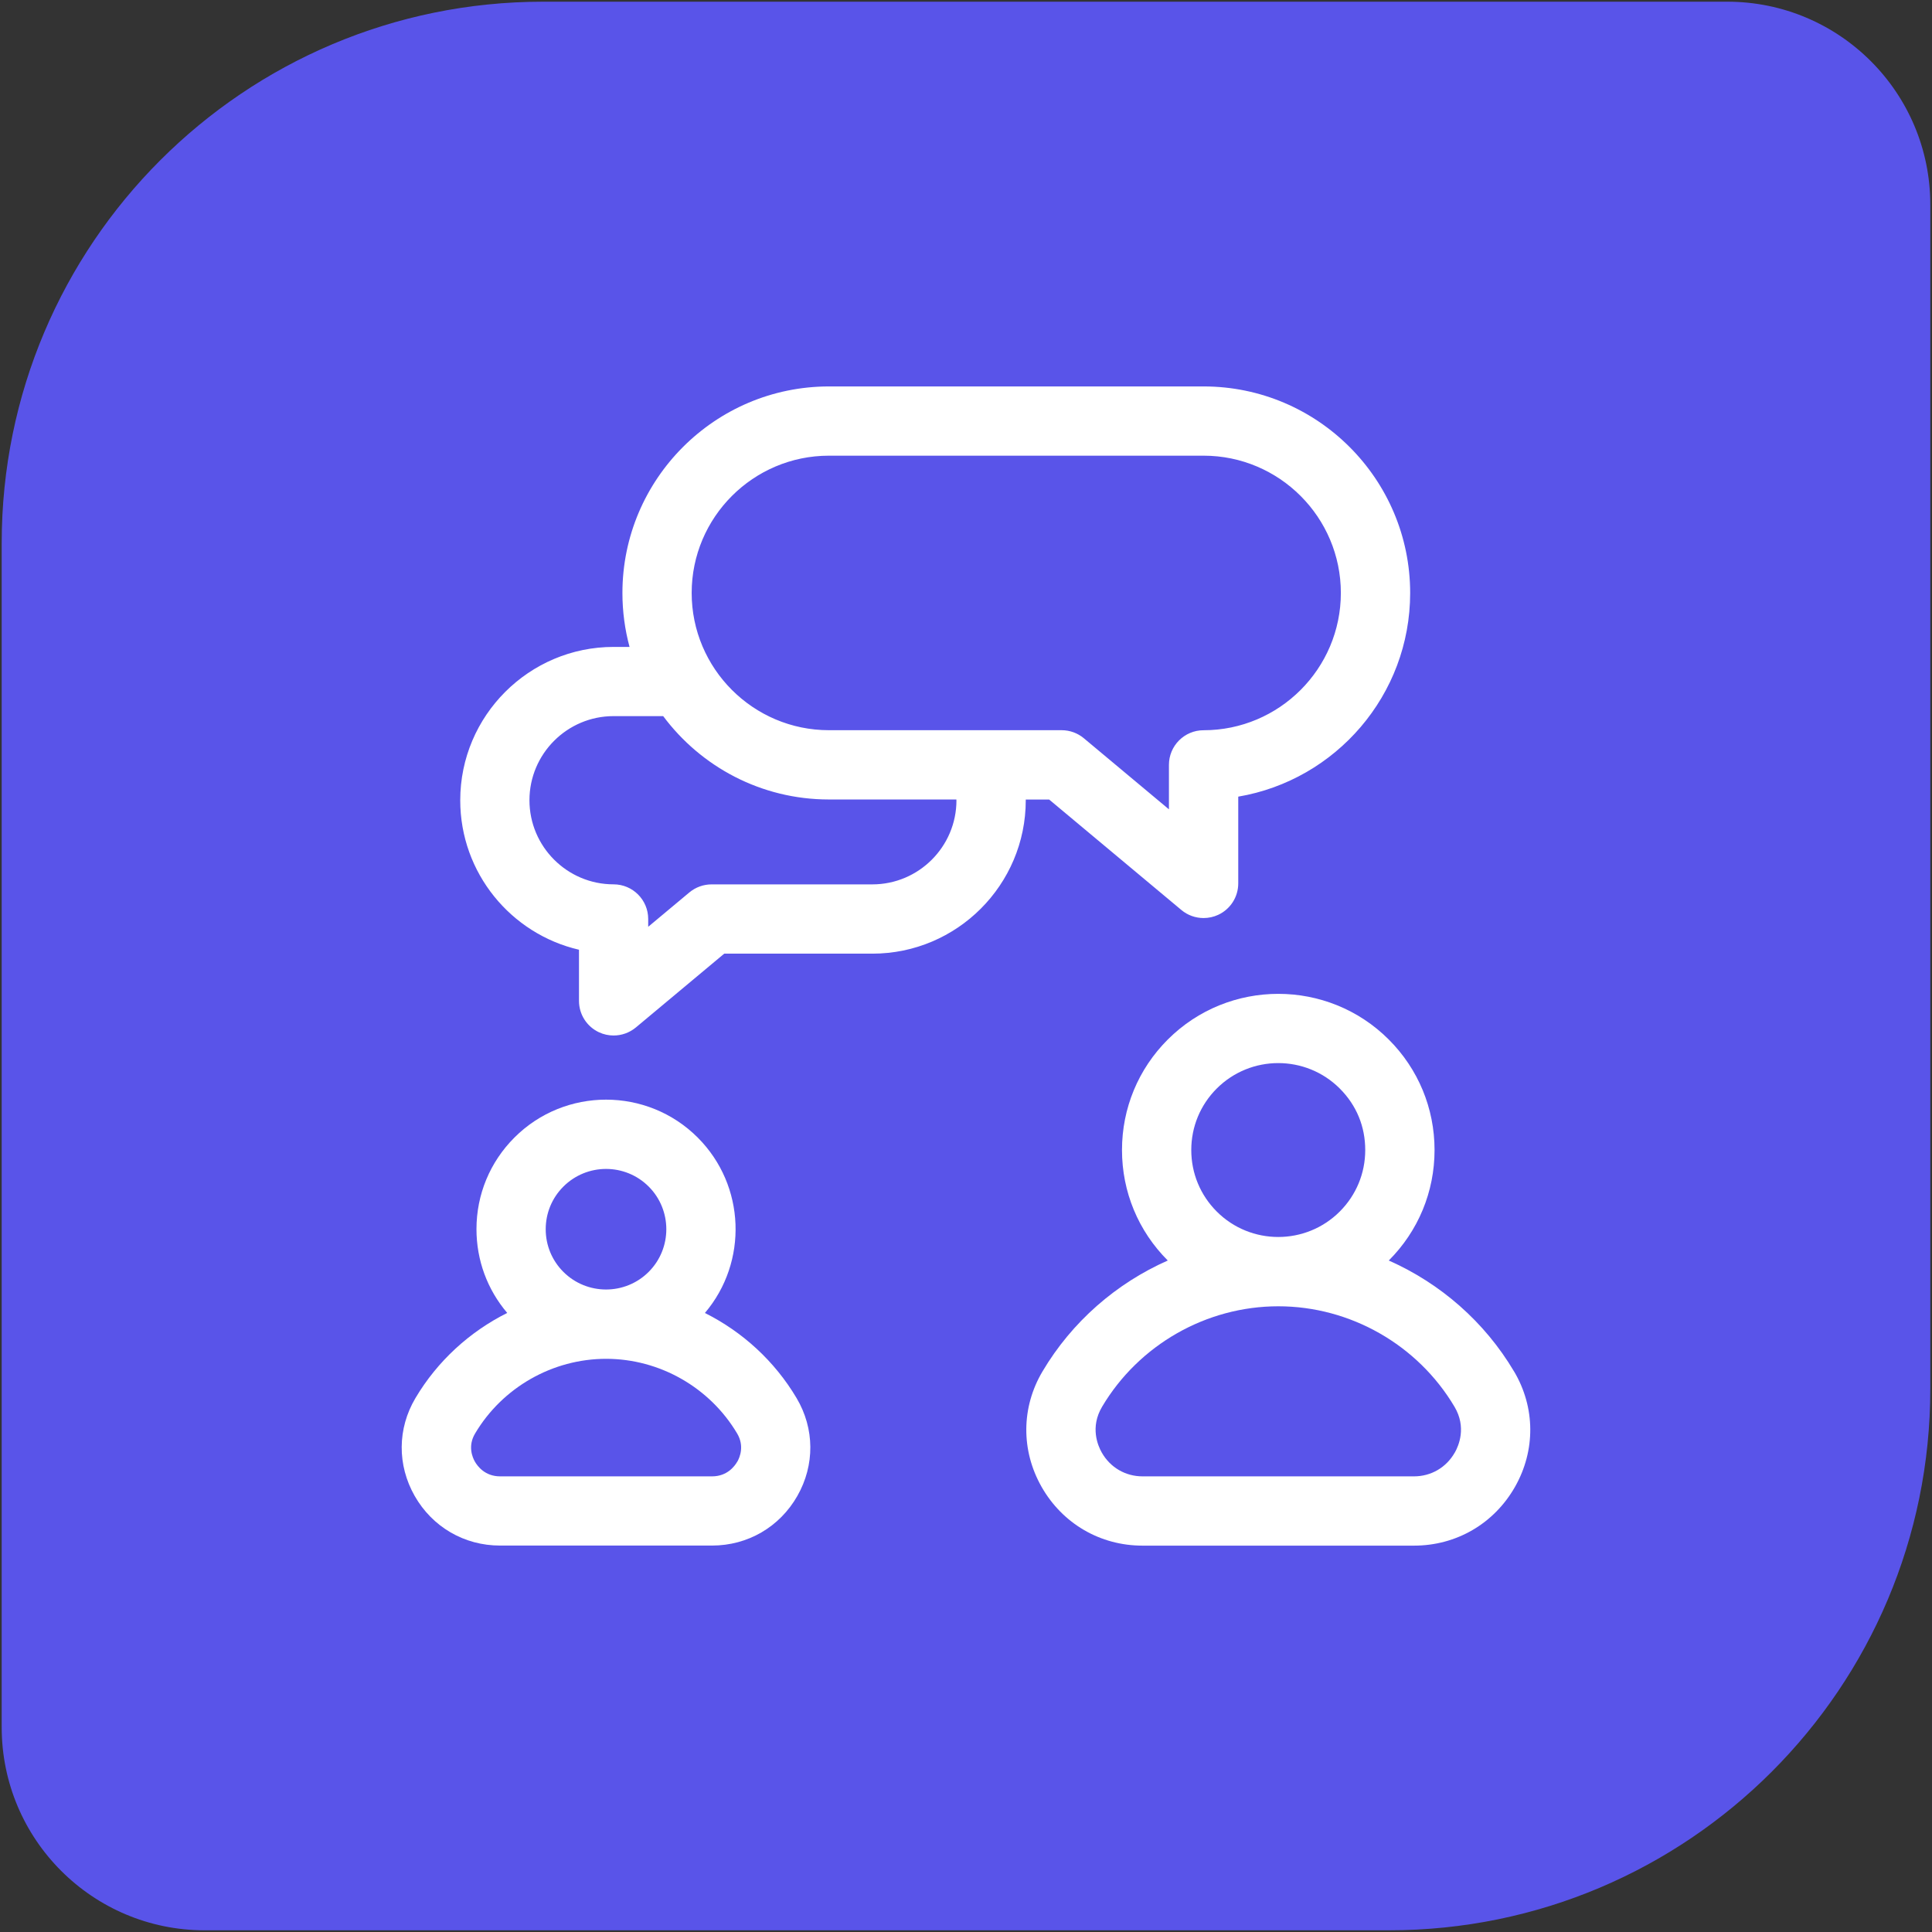
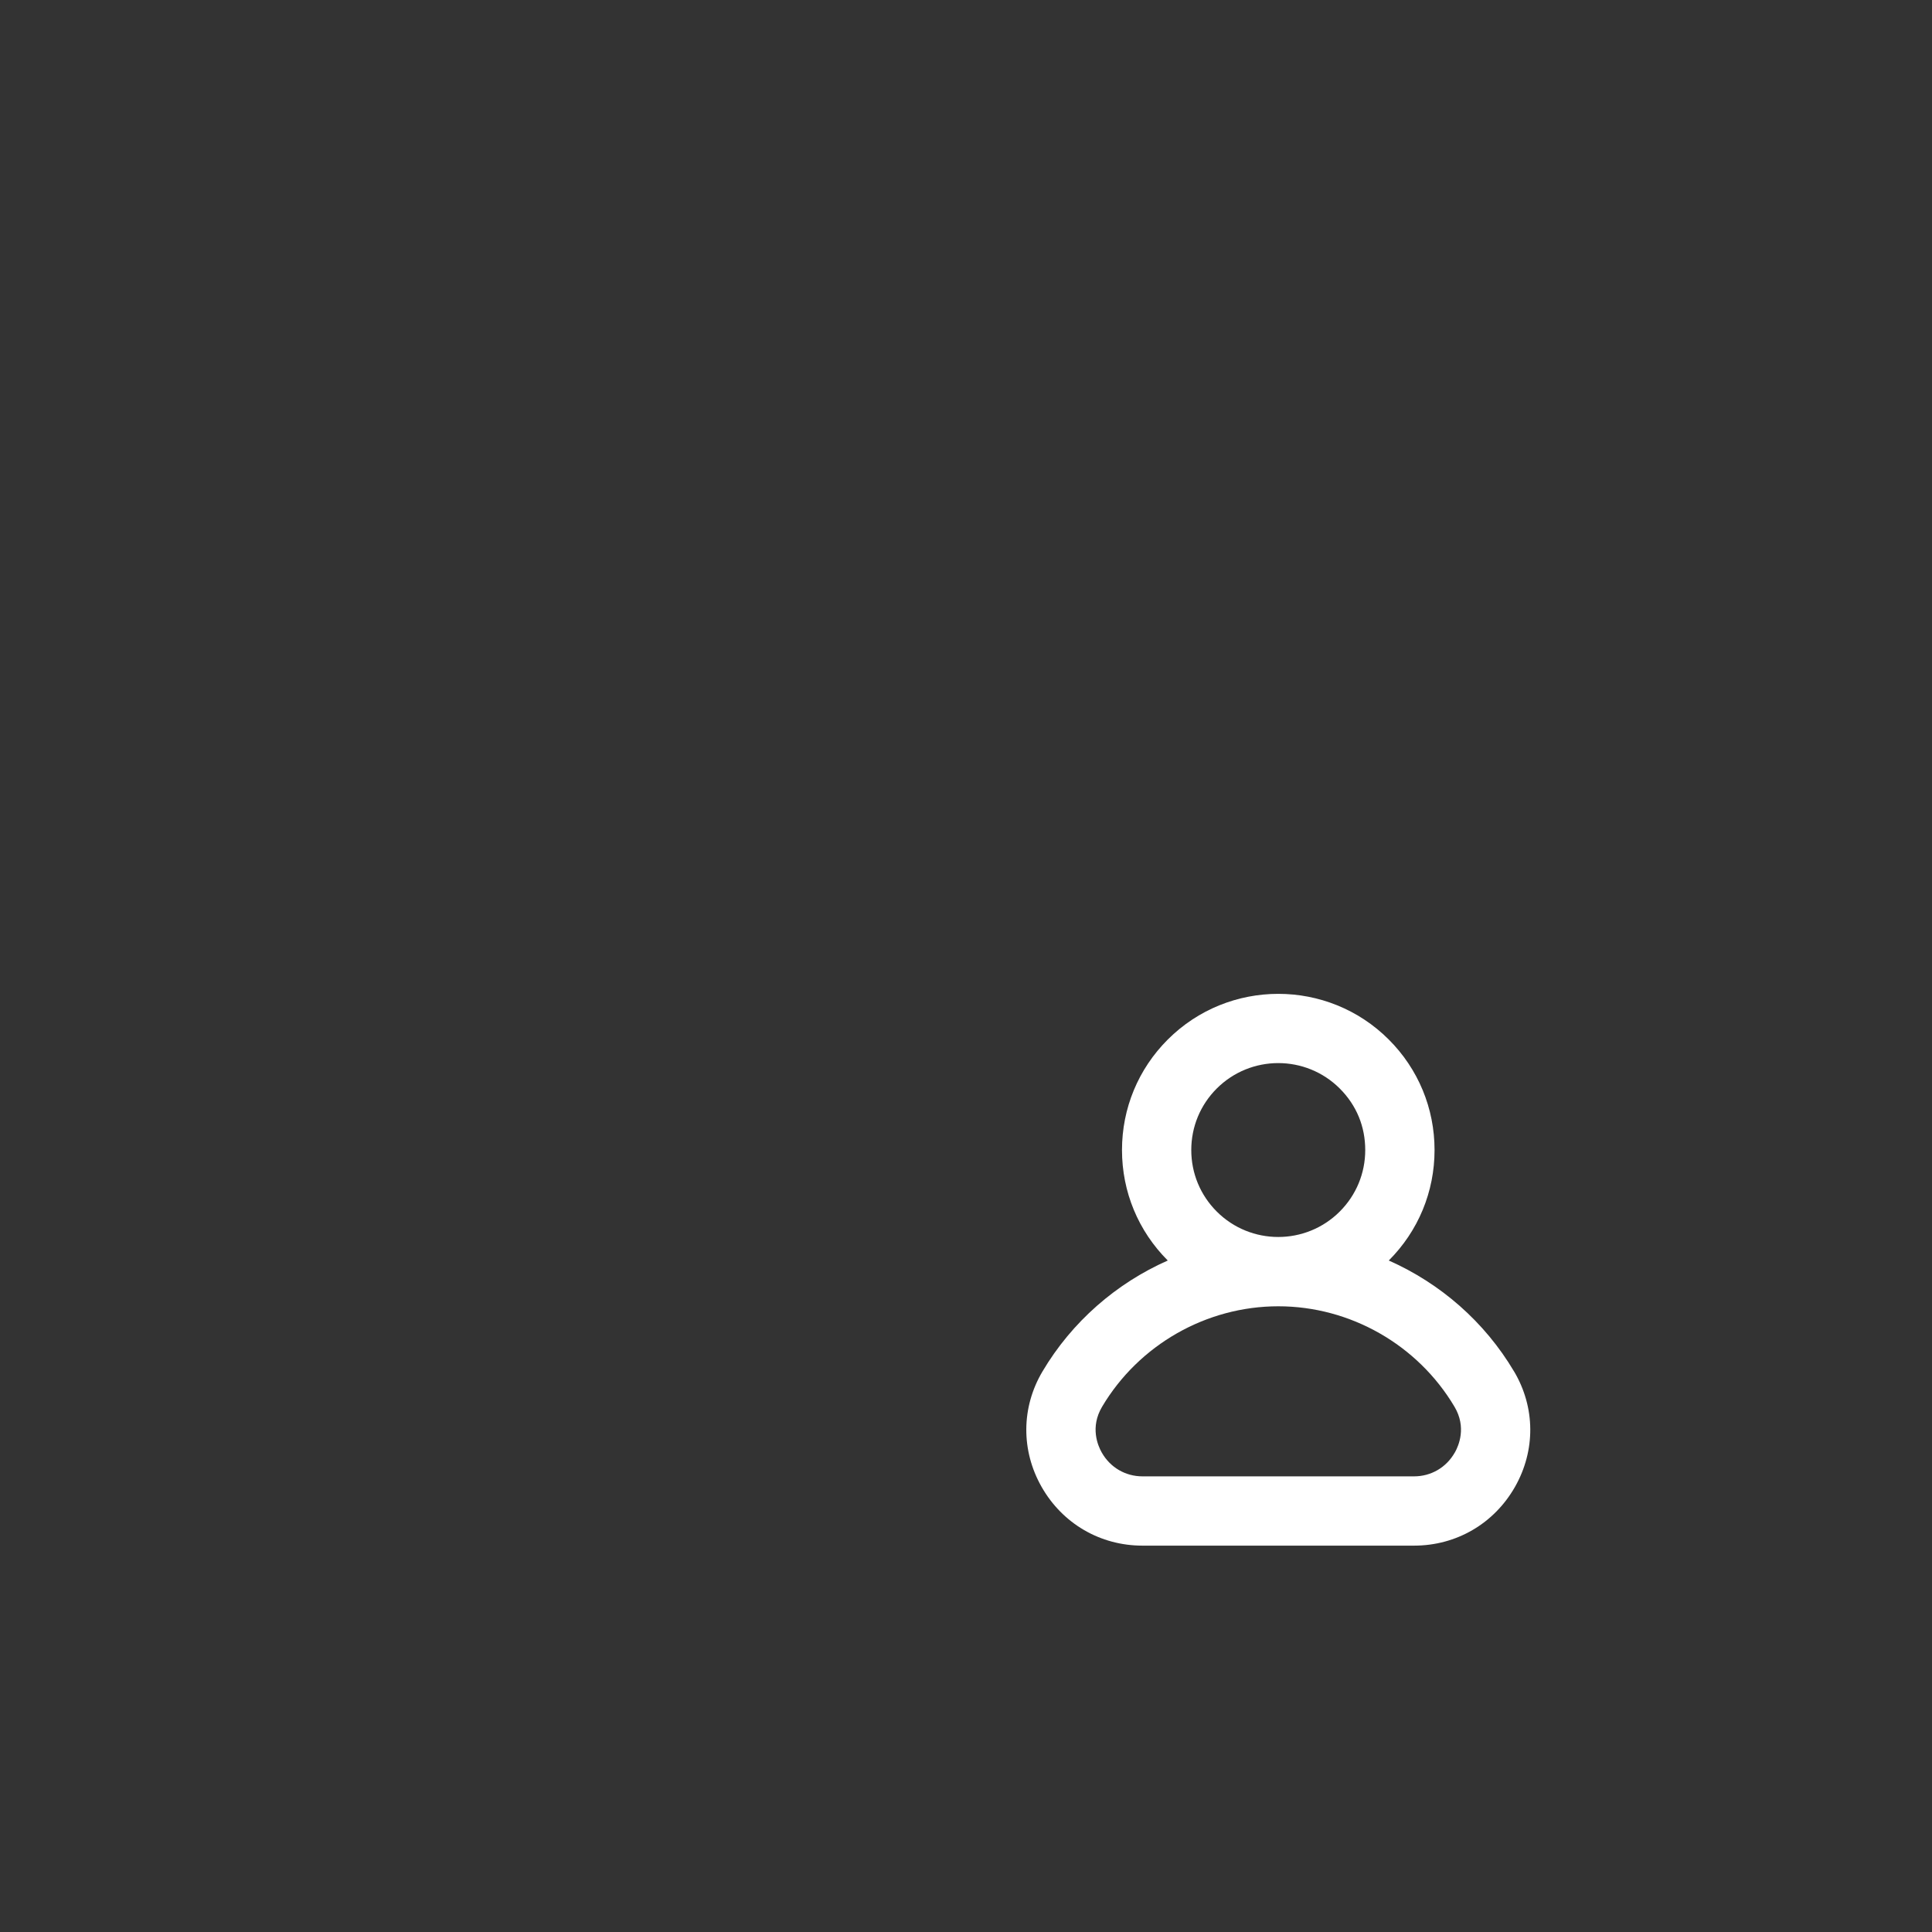
<svg xmlns="http://www.w3.org/2000/svg" id="a" viewBox="0 0 512 512">
  <rect x="0" y="0" width="512" height="512" fill="#333333" stroke="none" />
  <defs>
    <style>.c{fill:#fff;}.d{fill:#5954e9;}</style>
  </defs>
-   <path id="b" class="d" d="M143.92,.45H457.75c29.71,0,53.8,24.09,53.8,53.8V368.08c0,79.23-64.23,143.47-143.47,143.47H54.25c-29.71,0-53.8-24.09-53.8-53.8V143.92C.45,64.68,64.68,.45,143.92,.45Z" />
  <g>
-     <path class="c" d="M278.03,211.88l35.05,29.28c1.68,1.41,3.77,2.13,5.89,2.13,1.32,0,2.65-.28,3.89-.86,3.23-1.51,5.29-4.75,5.29-8.31v-23c25.83-4.38,45.56-26.91,45.56-53.97,0-30.19-24.56-54.74-54.74-54.74h-99.28c-30.19,0-54.74,24.56-54.74,54.74,0,4.94,.66,9.73,1.89,14.29h-4.22c-22.41,0-40.65,18.23-40.65,40.65,0,19.26,13.46,35.43,31.47,39.6v13.56c0,3.56,2.06,6.8,5.29,8.31,1.24,.58,2.57,.86,3.89,.86,2.11,0,4.2-.73,5.89-2.13l23.42-19.56h39.26c22.41,0,40.65-18.23,40.65-40.65,0-.07,0-.13,0-.19h6.2Zm-94.73-54.74c0-20.06,16.32-36.38,36.38-36.38h99.28c20.06,0,36.38,16.32,36.38,36.38s-16.32,36.38-36.38,36.38c-5.07,0-9.18,4.11-9.18,9.18v11.78l-22.54-18.83c-1.65-1.38-3.73-2.14-5.89-2.14h-61.67c-20.06,0-36.38-16.32-36.38-36.38Zm70.17,54.94c0,12.29-10,22.29-22.29,22.29h-42.6c-2.15,0-4.23,.75-5.89,2.13l-10.91,9.11v-2.07c0-5.07-4.11-9.18-9.18-9.18-12.29,0-22.29-10-22.29-22.29s10-22.29,22.29-22.29h13.15c9.99,13.4,25.95,22.09,43.91,22.09h33.79c0,.07,0,.13,0,.19Z" />
-     <path class="c" d="M186.81,347.95c11.44-13.48,10.81-33.77-1.91-46.49-13.39-13.39-35.18-13.39-48.57,0-6.49,6.49-10.06,15.11-10.06,24.28,0,8.23,2.88,16.01,8.15,22.2-9.96,4.98-18.5,12.75-24.33,22.58-4.78,8.06-4.85,17.74-.2,25.91,4.7,8.24,13.15,13.16,22.62,13.16h56.18c9.47,0,17.93-4.92,22.62-13.16,4.65-8.17,4.58-17.85-.2-25.91-5.83-9.83-14.37-17.6-24.33-22.58Zm8.57,39.41c-.67,1.17-2.65,3.89-6.67,3.89h-56.18c-4.02,0-6-2.72-6.67-3.89-.65-1.13-1.94-4.13,.04-7.46,7.24-12.22,20.55-19.8,34.73-19.8s27.49,7.59,34.73,19.8c1.97,3.33,.68,6.33,.04,7.46Zm-46.07-72.91c3.12-3.11,7.21-4.67,11.3-4.67s8.19,1.56,11.3,4.67c6.23,6.23,6.23,16.38,0,22.61-6.23,6.23-16.37,6.23-22.61,0-3.02-3.02-4.68-7.03-4.68-11.3s1.66-8.28,4.68-11.3Z" />
    <path class="c" d="M401.24,363.45c-7.81-13.18-19.55-23.36-33.2-29.4,7.82-7.82,12.13-18.22,12.13-29.28s-4.31-21.46-12.13-29.28c-16.15-16.15-42.42-16.14-58.57,0-7.82,7.82-12.13,18.22-12.13,29.28s4.31,21.46,12.13,29.28c-13.65,6.04-25.39,16.22-33.2,29.4-5.64,9.51-5.72,20.95-.23,30.6,5.55,9.74,15.54,15.56,26.73,15.56h71.97c11.19,0,21.18-5.81,26.74-15.56,5.49-9.65,5.41-21.08-.23-30.6Zm-15.72,21.51c-2.24,3.94-6.27,6.29-10.78,6.29h-71.97c-4.51,0-8.54-2.35-10.78-6.29-1.05-1.84-3.15-6.72,.07-12.15,9.74-16.42,27.63-26.63,46.7-26.63s36.96,10.2,46.7,26.63c3.22,5.43,1.12,10.3,.07,12.15Zm-69.82-80.19c0-6.16,2.4-11.95,6.75-16.3,4.5-4.49,10.4-6.74,16.3-6.74s11.81,2.25,16.3,6.74,6.75,10.14,6.75,16.3-2.4,11.95-6.75,16.3c-8.99,8.99-23.61,8.99-32.6,0-4.35-4.35-6.75-10.14-6.75-16.3Z" />
  </g>
</svg>